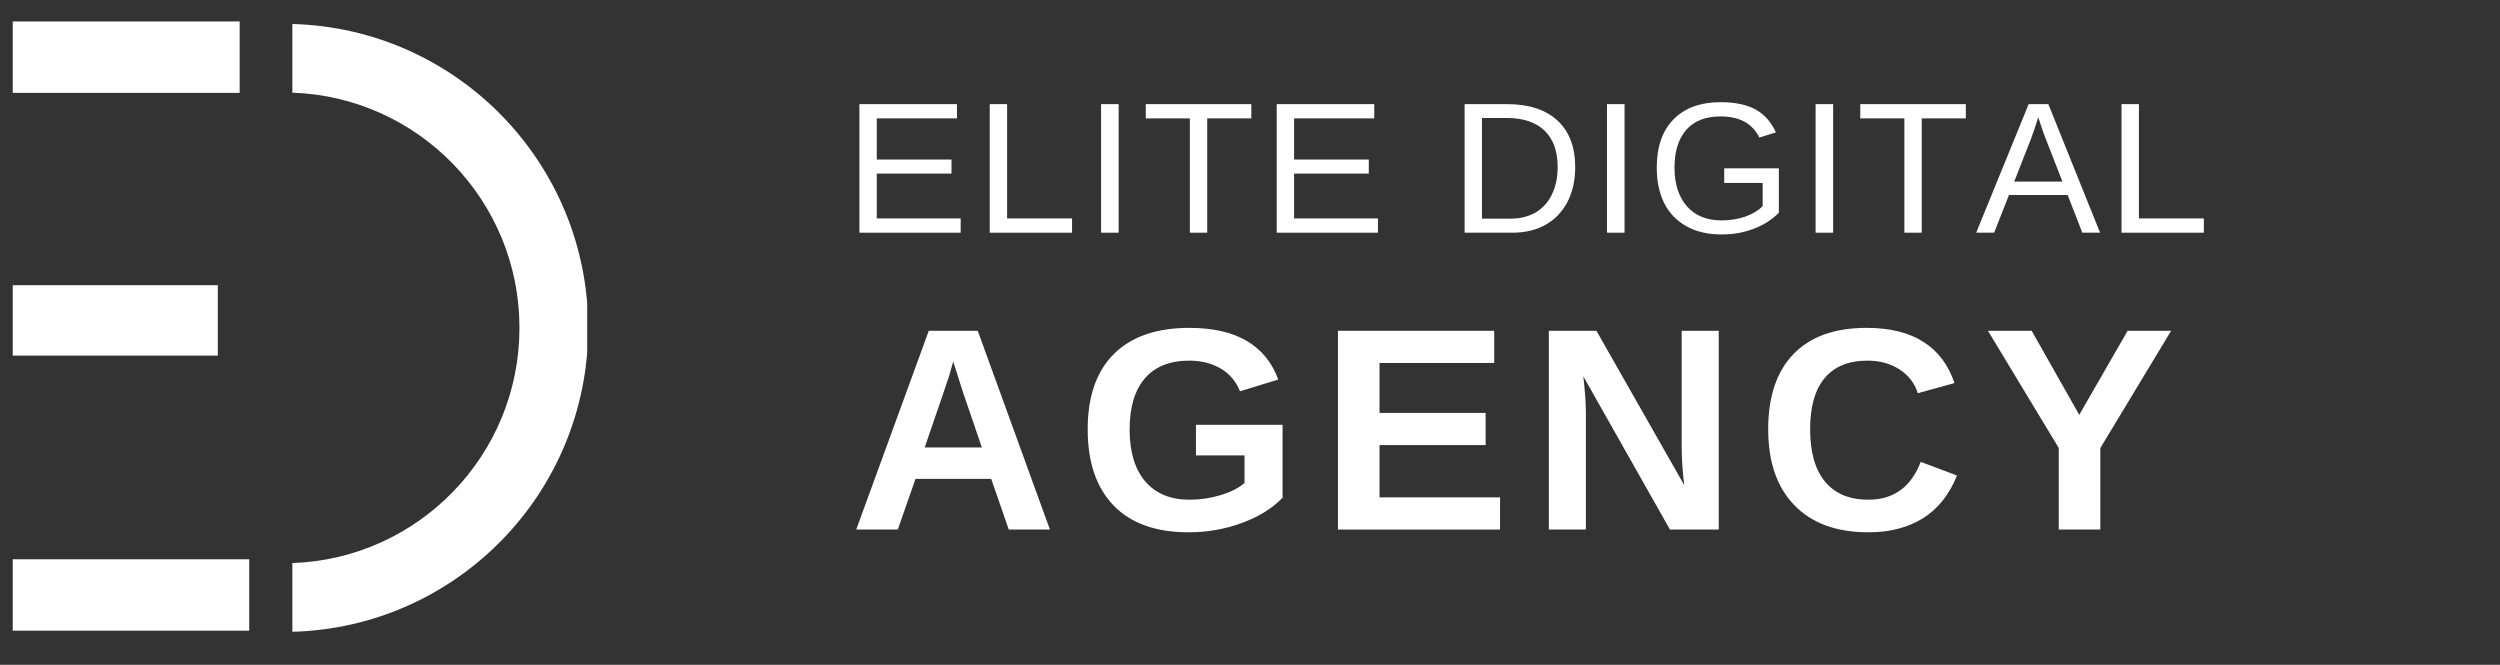
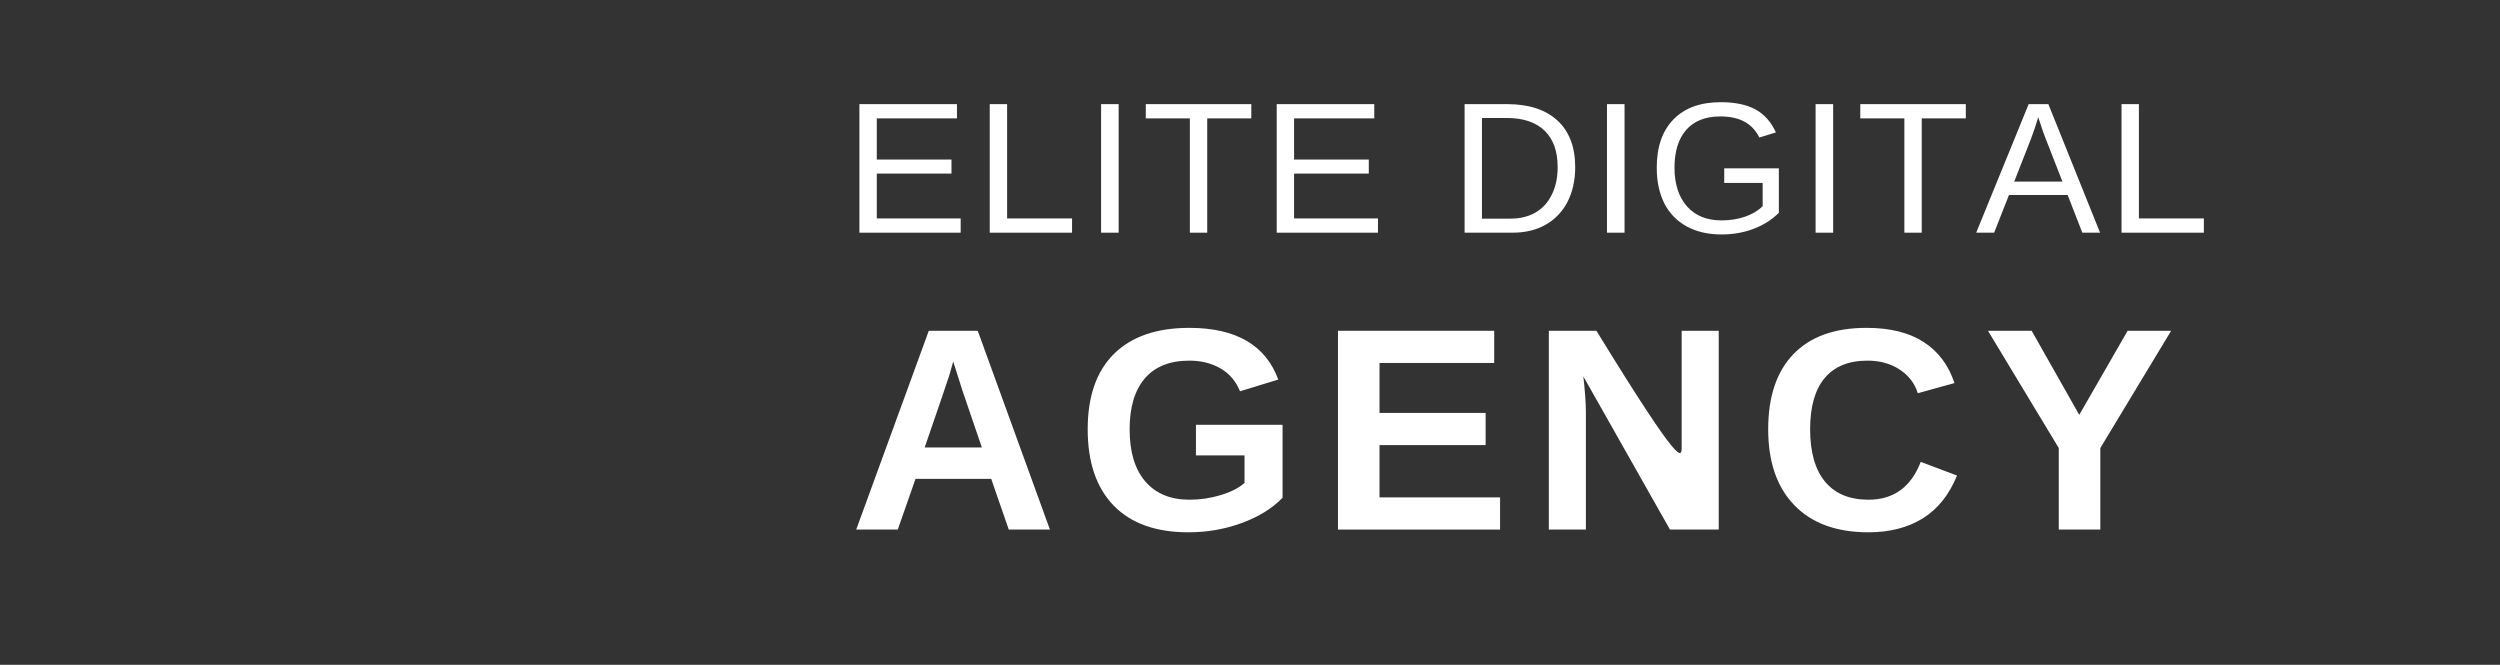
<svg xmlns="http://www.w3.org/2000/svg" width="267" zoomAndPan="magnify" viewBox="0 0 200.25 53.25" height="71" preserveAspectRatio="xMidYMid meet">
  <rect x="0" y="0" width="200.25" height="53.25" fill="#333333" stroke="none" />
  <defs>
    <g />
    <clipPath id="ab0fea55cc">
-       <path d="M 23.367 1.918 L 47.035 1.918 L 47.035 50.73 L 23.367 50.73 Z M 23.367 1.918 " clip-rule="nonzero" />
-     </clipPath>
+       </clipPath>
    <clipPath id="a1f189b59d">
-       <path d="M 1.02 1 L 20 1 L 20 51 L 1.02 51 Z M 1.02 1 " clip-rule="nonzero" />
-     </clipPath>
+       </clipPath>
  </defs>
  <g clip-path="url(#ab0fea55cc)">
    <path fill="#ffffff" d="M 23.418 7.422 C 33.527 7.77 41.609 16.07 41.609 26.262 C 41.609 36.453 33.527 44.75 23.418 45.102 L 23.418 50.605 C 36.562 50.258 47.113 39.492 47.113 26.266 C 47.113 13.035 36.562 2.273 23.418 1.922 L 23.418 7.43 Z M 23.418 7.422 " fill-opacity="1" fill-rule="evenodd" />
  </g>
  <g clip-path="url(#a1f189b59d)">
    <g fill="#ffffff" fill-opacity="1">
      <g transform="translate(-17.537, 50.516)">
        <g>
          <path d="M 7.109 0 L 7.109 -48.797 L 36.734 -48.797 L 36.734 -43.078 L 13.25 -43.078 L 13.25 -27.672 L 34.984 -27.672 L 34.984 -22.031 L 13.25 -22.031 L 13.25 -5.719 L 37.5 -5.719 L 37.5 0 Z M 7.109 0 " />
        </g>
      </g>
    </g>
  </g>
  <g fill="#ffffff" fill-opacity="1">
    <g transform="translate(67.605, 18.638)">
      <g>
        <path d="M 1.234 0 L 1.234 -10.297 L 9.047 -10.297 L 9.047 -9.156 L 2.625 -9.156 L 2.625 -5.859 L 8.609 -5.859 L 8.609 -4.734 L 2.625 -4.734 L 2.625 -1.141 L 9.344 -1.141 L 9.344 0 Z M 1.234 0 " />
      </g>
    </g>
  </g>
  <g fill="#ffffff" fill-opacity="1">
    <g transform="translate(78.044, 18.638)">
      <g>
        <path d="M 1.234 0 L 1.234 -10.297 L 2.625 -10.297 L 2.625 -1.141 L 7.828 -1.141 L 7.828 0 Z M 1.234 0 " />
      </g>
    </g>
  </g>
  <g fill="#ffffff" fill-opacity="1">
    <g transform="translate(86.822, 18.638)">
      <g>
        <path d="M 1.375 0 L 1.375 -10.297 L 2.781 -10.297 L 2.781 0 Z M 1.375 0 " />
      </g>
    </g>
  </g>
  <g fill="#ffffff" fill-opacity="1">
    <g transform="translate(91.433, 18.638)">
      <g>
        <path d="M 5.266 -9.156 L 5.266 0 L 3.875 0 L 3.875 -9.156 L 0.344 -9.156 L 0.344 -10.297 L 8.797 -10.297 L 8.797 -9.156 Z M 5.266 -9.156 " />
      </g>
    </g>
  </g>
  <g fill="#ffffff" fill-opacity="1">
    <g transform="translate(101.031, 18.638)">
      <g>
        <path d="M 1.234 0 L 1.234 -10.297 L 9.047 -10.297 L 9.047 -9.156 L 2.625 -9.156 L 2.625 -5.859 L 8.609 -5.859 L 8.609 -4.734 L 2.625 -4.734 L 2.625 -1.141 L 9.344 -1.141 L 9.344 0 Z M 1.234 0 " />
      </g>
    </g>
  </g>
  <g fill="#ffffff" fill-opacity="1">
    <g transform="translate(111.469, 18.638)">
      <g />
    </g>
  </g>
  <g fill="#ffffff" fill-opacity="1">
    <g transform="translate(116.08, 18.638)">
      <g>
        <path d="M 10.094 -5.25 C 10.094 -4.188 9.883 -3.254 9.469 -2.453 C 9.051 -1.66 8.461 -1.051 7.703 -0.625 C 6.953 -0.207 6.078 0 5.078 0 L 1.234 0 L 1.234 -10.297 L 4.641 -10.297 C 6.379 -10.297 7.723 -9.859 8.672 -8.984 C 9.617 -8.109 10.094 -6.863 10.094 -5.25 Z M 8.688 -5.25 C 8.688 -6.531 8.336 -7.504 7.641 -8.172 C 6.941 -8.848 5.93 -9.188 4.609 -9.188 L 2.625 -9.188 L 2.625 -1.125 L 4.922 -1.125 C 5.672 -1.125 6.332 -1.285 6.906 -1.609 C 7.477 -1.941 7.914 -2.422 8.219 -3.047 C 8.531 -3.672 8.688 -4.406 8.688 -5.25 Z M 8.688 -5.25 " />
      </g>
    </g>
  </g>
  <g fill="#ffffff" fill-opacity="1">
    <g transform="translate(127.345, 18.638)">
      <g>
        <path d="M 1.375 0 L 1.375 -10.297 L 2.781 -10.297 L 2.781 0 Z M 1.375 0 " />
      </g>
    </g>
  </g>
  <g fill="#ffffff" fill-opacity="1">
    <g transform="translate(131.955, 18.638)">
      <g>
        <path d="M 0.75 -5.203 C 0.75 -6.867 1.195 -8.16 2.094 -9.078 C 2.988 -9.992 4.25 -10.453 5.875 -10.453 C 7.02 -10.453 7.945 -10.258 8.656 -9.875 C 9.363 -9.488 9.91 -8.875 10.297 -8.031 L 8.969 -7.625 C 8.676 -8.207 8.27 -8.633 7.75 -8.906 C 7.238 -9.176 6.602 -9.312 5.844 -9.312 C 4.656 -9.312 3.742 -8.953 3.109 -8.234 C 2.484 -7.516 2.172 -6.504 2.172 -5.203 C 2.172 -3.898 2.504 -2.867 3.172 -2.109 C 3.836 -1.359 4.758 -0.984 5.938 -0.984 C 6.613 -0.984 7.242 -1.082 7.828 -1.281 C 8.41 -1.488 8.879 -1.77 9.234 -2.125 L 9.234 -3.984 L 6.156 -3.984 L 6.156 -5.156 L 10.531 -5.156 L 10.531 -1.594 C 9.977 -1.039 9.305 -0.613 8.516 -0.312 C 7.723 -0.008 6.863 0.141 5.938 0.141 C 4.863 0.141 3.938 -0.07 3.156 -0.5 C 2.375 -0.926 1.773 -1.539 1.359 -2.344 C 0.953 -3.156 0.75 -4.109 0.75 -5.203 Z M 0.75 -5.203 " />
      </g>
    </g>
  </g>
  <g fill="#ffffff" fill-opacity="1">
    <g transform="translate(144.054, 18.638)">
      <g>
        <path d="M 1.375 0 L 1.375 -10.297 L 2.781 -10.297 L 2.781 0 Z M 1.375 0 " />
      </g>
    </g>
  </g>
  <g fill="#ffffff" fill-opacity="1">
    <g transform="translate(148.665, 18.638)">
      <g>
        <path d="M 5.266 -9.156 L 5.266 0 L 3.875 0 L 3.875 -9.156 L 0.344 -9.156 L 0.344 -10.297 L 8.797 -10.297 L 8.797 -9.156 Z M 5.266 -9.156 " />
      </g>
    </g>
  </g>
  <g fill="#ffffff" fill-opacity="1">
    <g transform="translate(158.262, 18.638)">
      <g>
        <path d="M 8.531 0 L 7.359 -3.016 L 2.656 -3.016 L 1.469 0 L 0.031 0 L 4.234 -10.297 L 5.812 -10.297 L 9.953 0 Z M 5 -9.25 L 4.938 -9.047 C 4.82 -8.641 4.645 -8.117 4.406 -7.484 L 3.078 -4.094 L 6.938 -4.094 L 5.609 -7.5 C 5.473 -7.832 5.336 -8.211 5.203 -8.641 Z M 5 -9.25 " />
      </g>
    </g>
  </g>
  <g fill="#ffffff" fill-opacity="1">
    <g transform="translate(168.701, 18.638)">
      <g>
        <path d="M 1.234 0 L 1.234 -10.297 L 2.625 -10.297 L 2.625 -1.141 L 7.828 -1.141 L 7.828 0 Z M 1.234 0 " />
      </g>
    </g>
  </g>
  <g fill="#ffffff" fill-opacity="1">
    <g transform="translate(68.005, 42.418)">
      <g>
        <path d="M 12.797 0 L 11.391 -4.062 L 5.328 -4.062 L 3.906 0 L 0.578 0 L 6.391 -15.922 L 10.312 -15.922 L 16.094 0 Z M 8.344 -13.469 L 8.281 -13.219 C 8.207 -12.945 8.117 -12.641 8.016 -12.297 C 7.91 -11.953 7.258 -10.047 6.062 -6.578 L 10.641 -6.578 L 9.078 -11.156 L 8.594 -12.688 Z M 8.344 -13.469 " />
      </g>
    </g>
  </g>
  <g fill="#ffffff" fill-opacity="1">
    <g transform="translate(86.171, 42.418)">
      <g>
        <path d="M 9.109 -2.391 C 9.973 -2.391 10.812 -2.516 11.625 -2.766 C 12.438 -3.016 13.066 -3.336 13.516 -3.734 L 13.516 -5.938 L 9.625 -5.938 L 9.625 -8.391 L 16.562 -8.391 L 16.562 -2.547 C 15.719 -1.68 14.617 -1.004 13.266 -0.516 C 11.922 -0.023 10.504 0.219 9.016 0.219 C 6.422 0.219 4.426 -0.492 3.031 -1.922 C 1.645 -3.359 0.953 -5.395 0.953 -8.031 C 0.953 -10.656 1.648 -12.664 3.047 -14.062 C 4.453 -15.457 6.469 -16.156 9.094 -16.156 C 12.832 -16.156 15.207 -14.773 16.219 -12.016 L 13.156 -11.078 C 12.82 -11.891 12.301 -12.5 11.594 -12.906 C 10.883 -13.32 10.051 -13.531 9.094 -13.531 C 7.531 -13.531 6.344 -13.055 5.531 -12.109 C 4.719 -11.16 4.312 -9.801 4.312 -8.031 C 4.312 -6.227 4.727 -4.836 5.562 -3.859 C 6.406 -2.879 7.586 -2.391 9.109 -2.391 Z M 9.109 -2.391 " />
      </g>
    </g>
  </g>
  <g fill="#ffffff" fill-opacity="1">
    <g transform="translate(105.624, 42.418)">
      <g>
        <path d="M 1.547 0 L 1.547 -15.922 L 14.062 -15.922 L 14.062 -13.344 L 4.875 -13.344 L 4.875 -9.344 L 13.375 -9.344 L 13.375 -6.766 L 4.875 -6.766 L 4.875 -2.578 L 14.531 -2.578 L 14.531 0 Z M 1.547 0 " />
      </g>
    </g>
  </g>
  <g fill="#ffffff" fill-opacity="1">
    <g transform="translate(122.514, 42.418)">
      <g>
-         <path d="M 11.25 0 L 4.312 -12.266 C 4.445 -11.066 4.516 -10.109 4.516 -9.391 L 4.516 0 L 1.547 0 L 1.547 -15.922 L 5.359 -15.922 L 12.391 -3.562 C 12.254 -4.695 12.188 -5.734 12.188 -6.672 L 12.188 -15.922 L 15.156 -15.922 L 15.156 0 Z M 11.25 0 " />
+         <path d="M 11.25 0 L 4.312 -12.266 C 4.445 -11.066 4.516 -10.109 4.516 -9.391 L 4.516 0 L 1.547 0 L 1.547 -15.922 L 5.359 -15.922 C 12.254 -4.695 12.188 -5.734 12.188 -6.672 L 12.188 -15.922 L 15.156 -15.922 L 15.156 0 Z M 11.25 0 " />
      </g>
    </g>
  </g>
  <g fill="#ffffff" fill-opacity="1">
    <g transform="translate(140.679, 42.418)">
      <g>
        <path d="M 8.984 -2.391 C 10.992 -2.391 12.391 -3.398 13.172 -5.422 L 16.078 -4.328 C 15.453 -2.785 14.535 -1.641 13.328 -0.891 C 12.117 -0.148 10.672 0.219 8.984 0.219 C 6.422 0.219 4.441 -0.504 3.047 -1.953 C 1.648 -3.398 0.953 -5.426 0.953 -8.031 C 0.953 -10.645 1.625 -12.648 2.969 -14.047 C 4.32 -15.453 6.273 -16.156 8.828 -16.156 C 10.703 -16.156 12.223 -15.781 13.391 -15.031 C 14.566 -14.281 15.395 -13.18 15.875 -11.734 L 12.938 -10.922 C 12.688 -11.723 12.195 -12.359 11.469 -12.828 C 10.75 -13.297 9.895 -13.531 8.906 -13.531 C 7.395 -13.531 6.25 -13.062 5.469 -12.125 C 4.695 -11.195 4.312 -9.832 4.312 -8.031 C 4.312 -6.195 4.711 -4.797 5.516 -3.828 C 6.316 -2.867 7.473 -2.391 8.984 -2.391 Z M 8.984 -2.391 " />
      </g>
    </g>
  </g>
  <g fill="#ffffff" fill-opacity="1">
    <g transform="translate(158.845, 42.418)">
      <g>
        <path d="M 9.391 -6.531 L 9.391 0 L 6.062 0 L 6.062 -6.531 L 0.391 -15.922 L 3.891 -15.922 L 7.703 -9.188 L 11.578 -15.922 L 15.062 -15.922 Z M 9.391 -6.531 " />
      </g>
    </g>
  </g>
</svg>